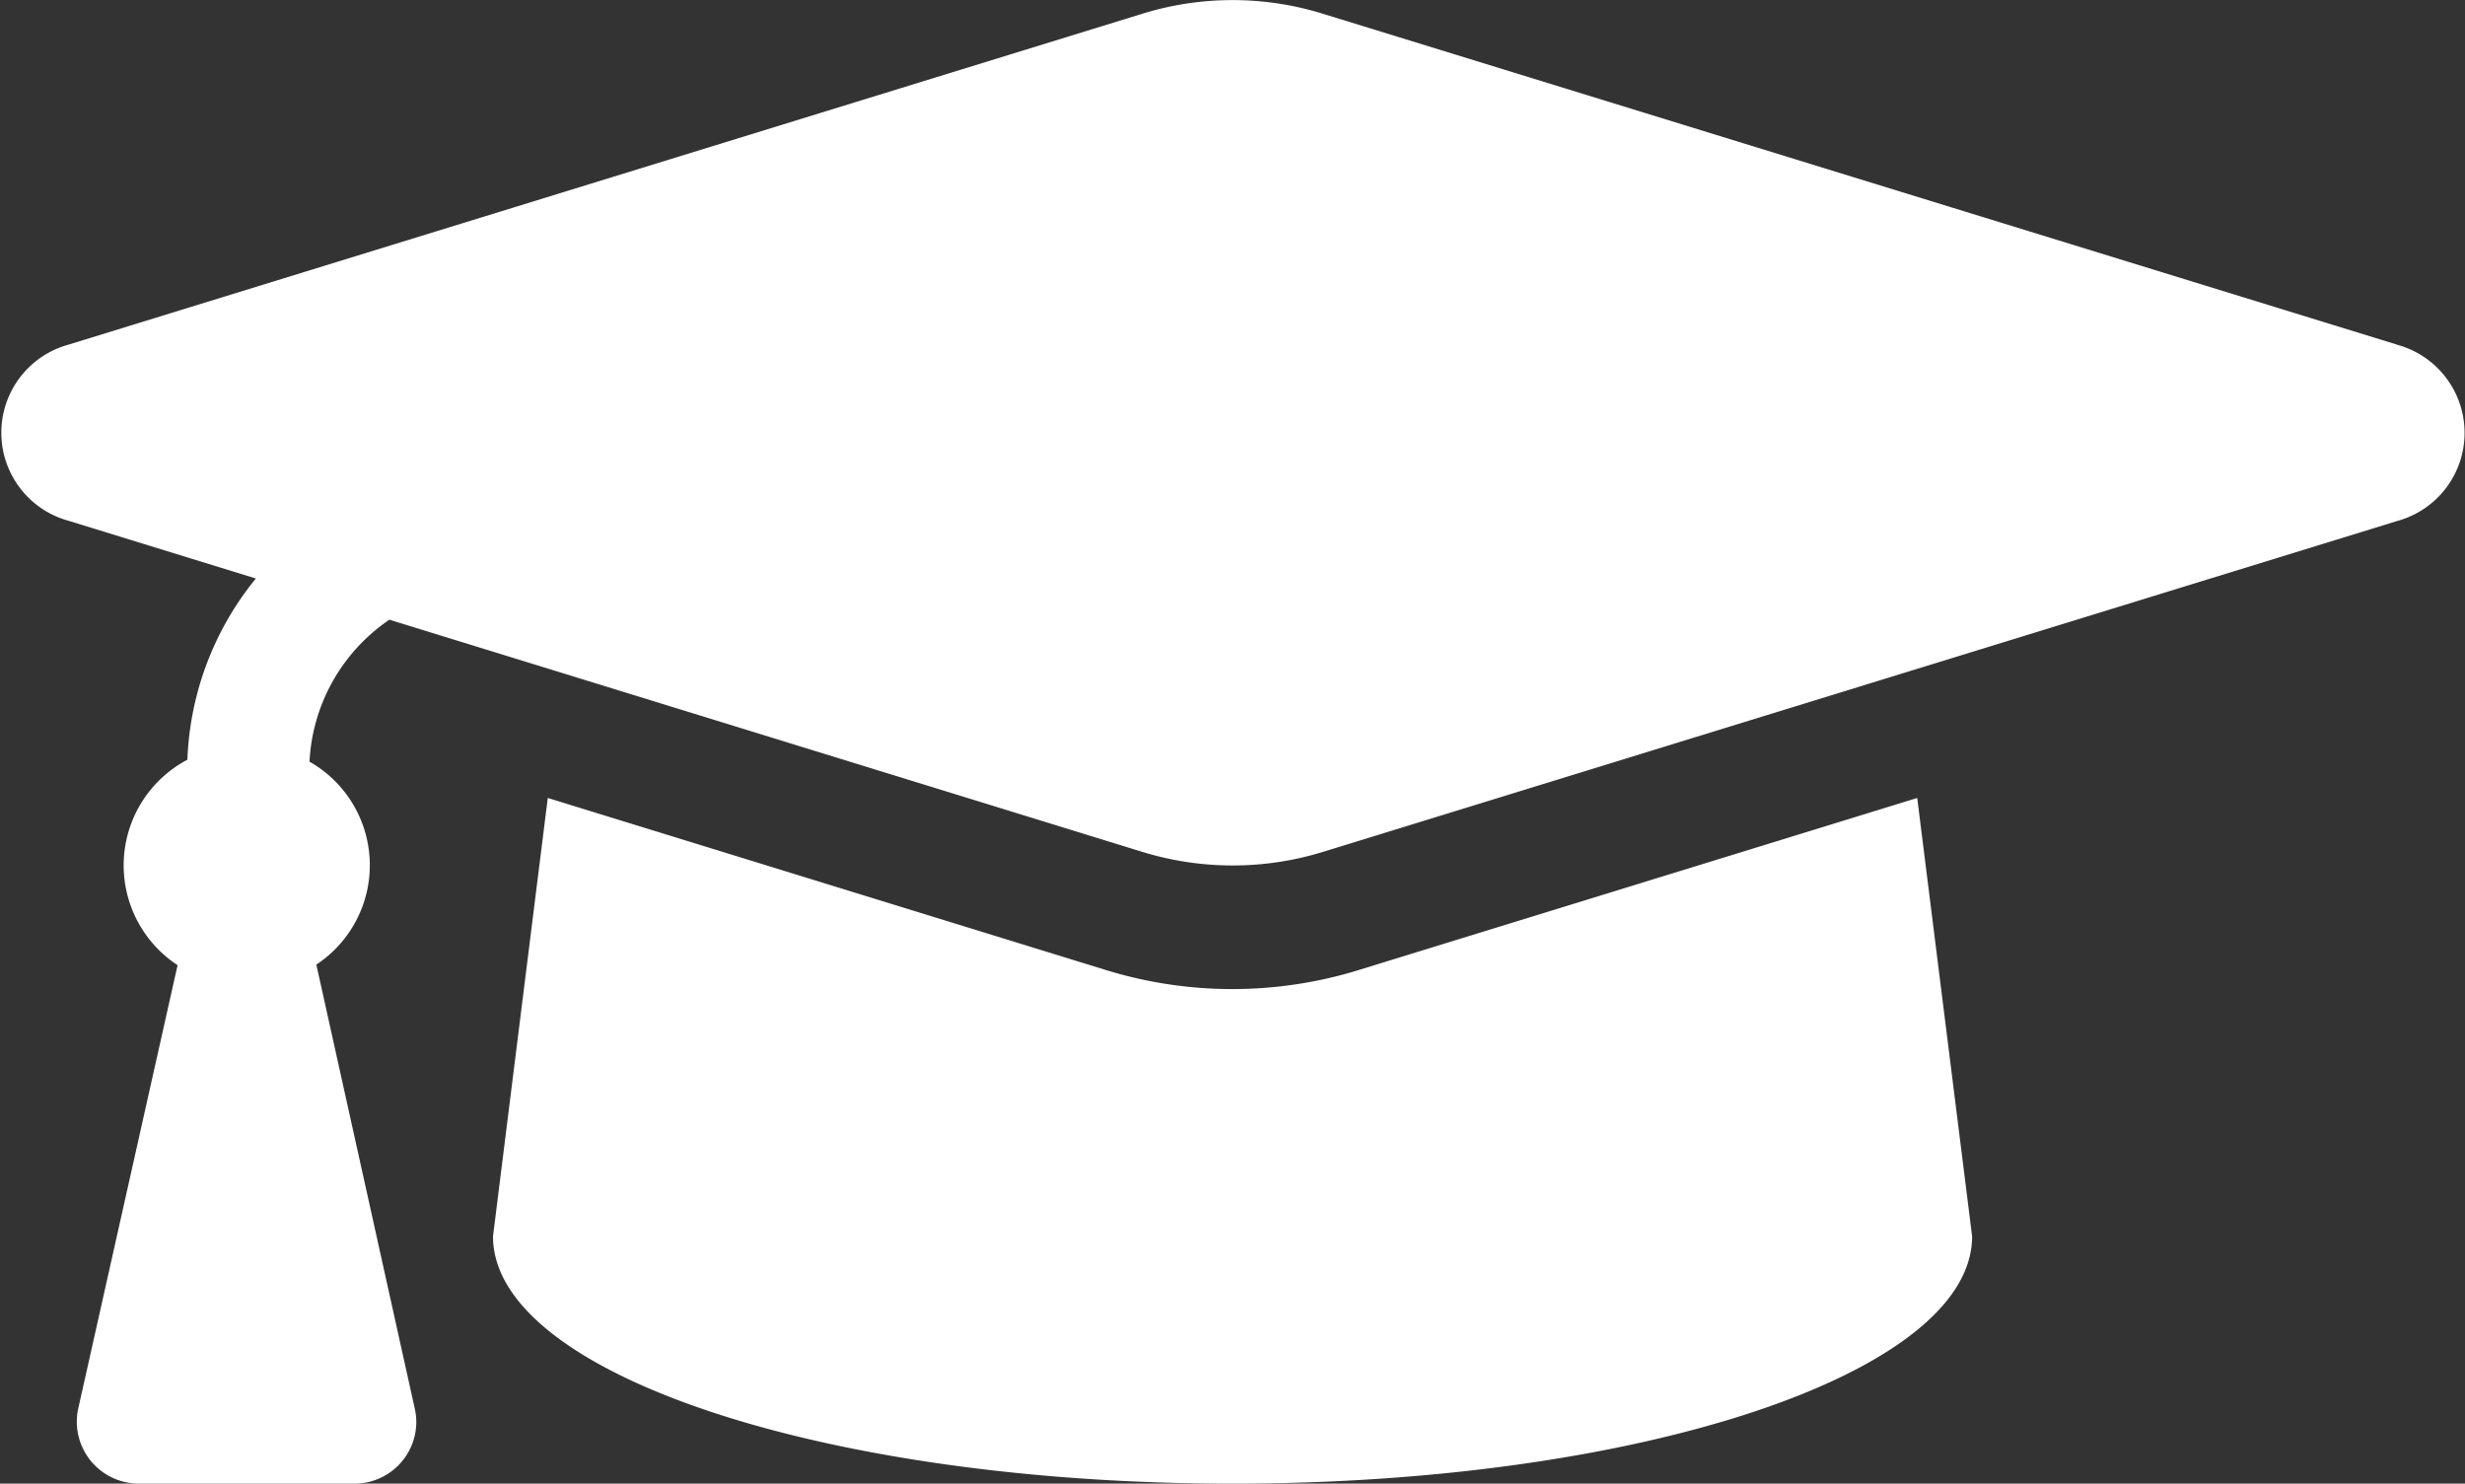
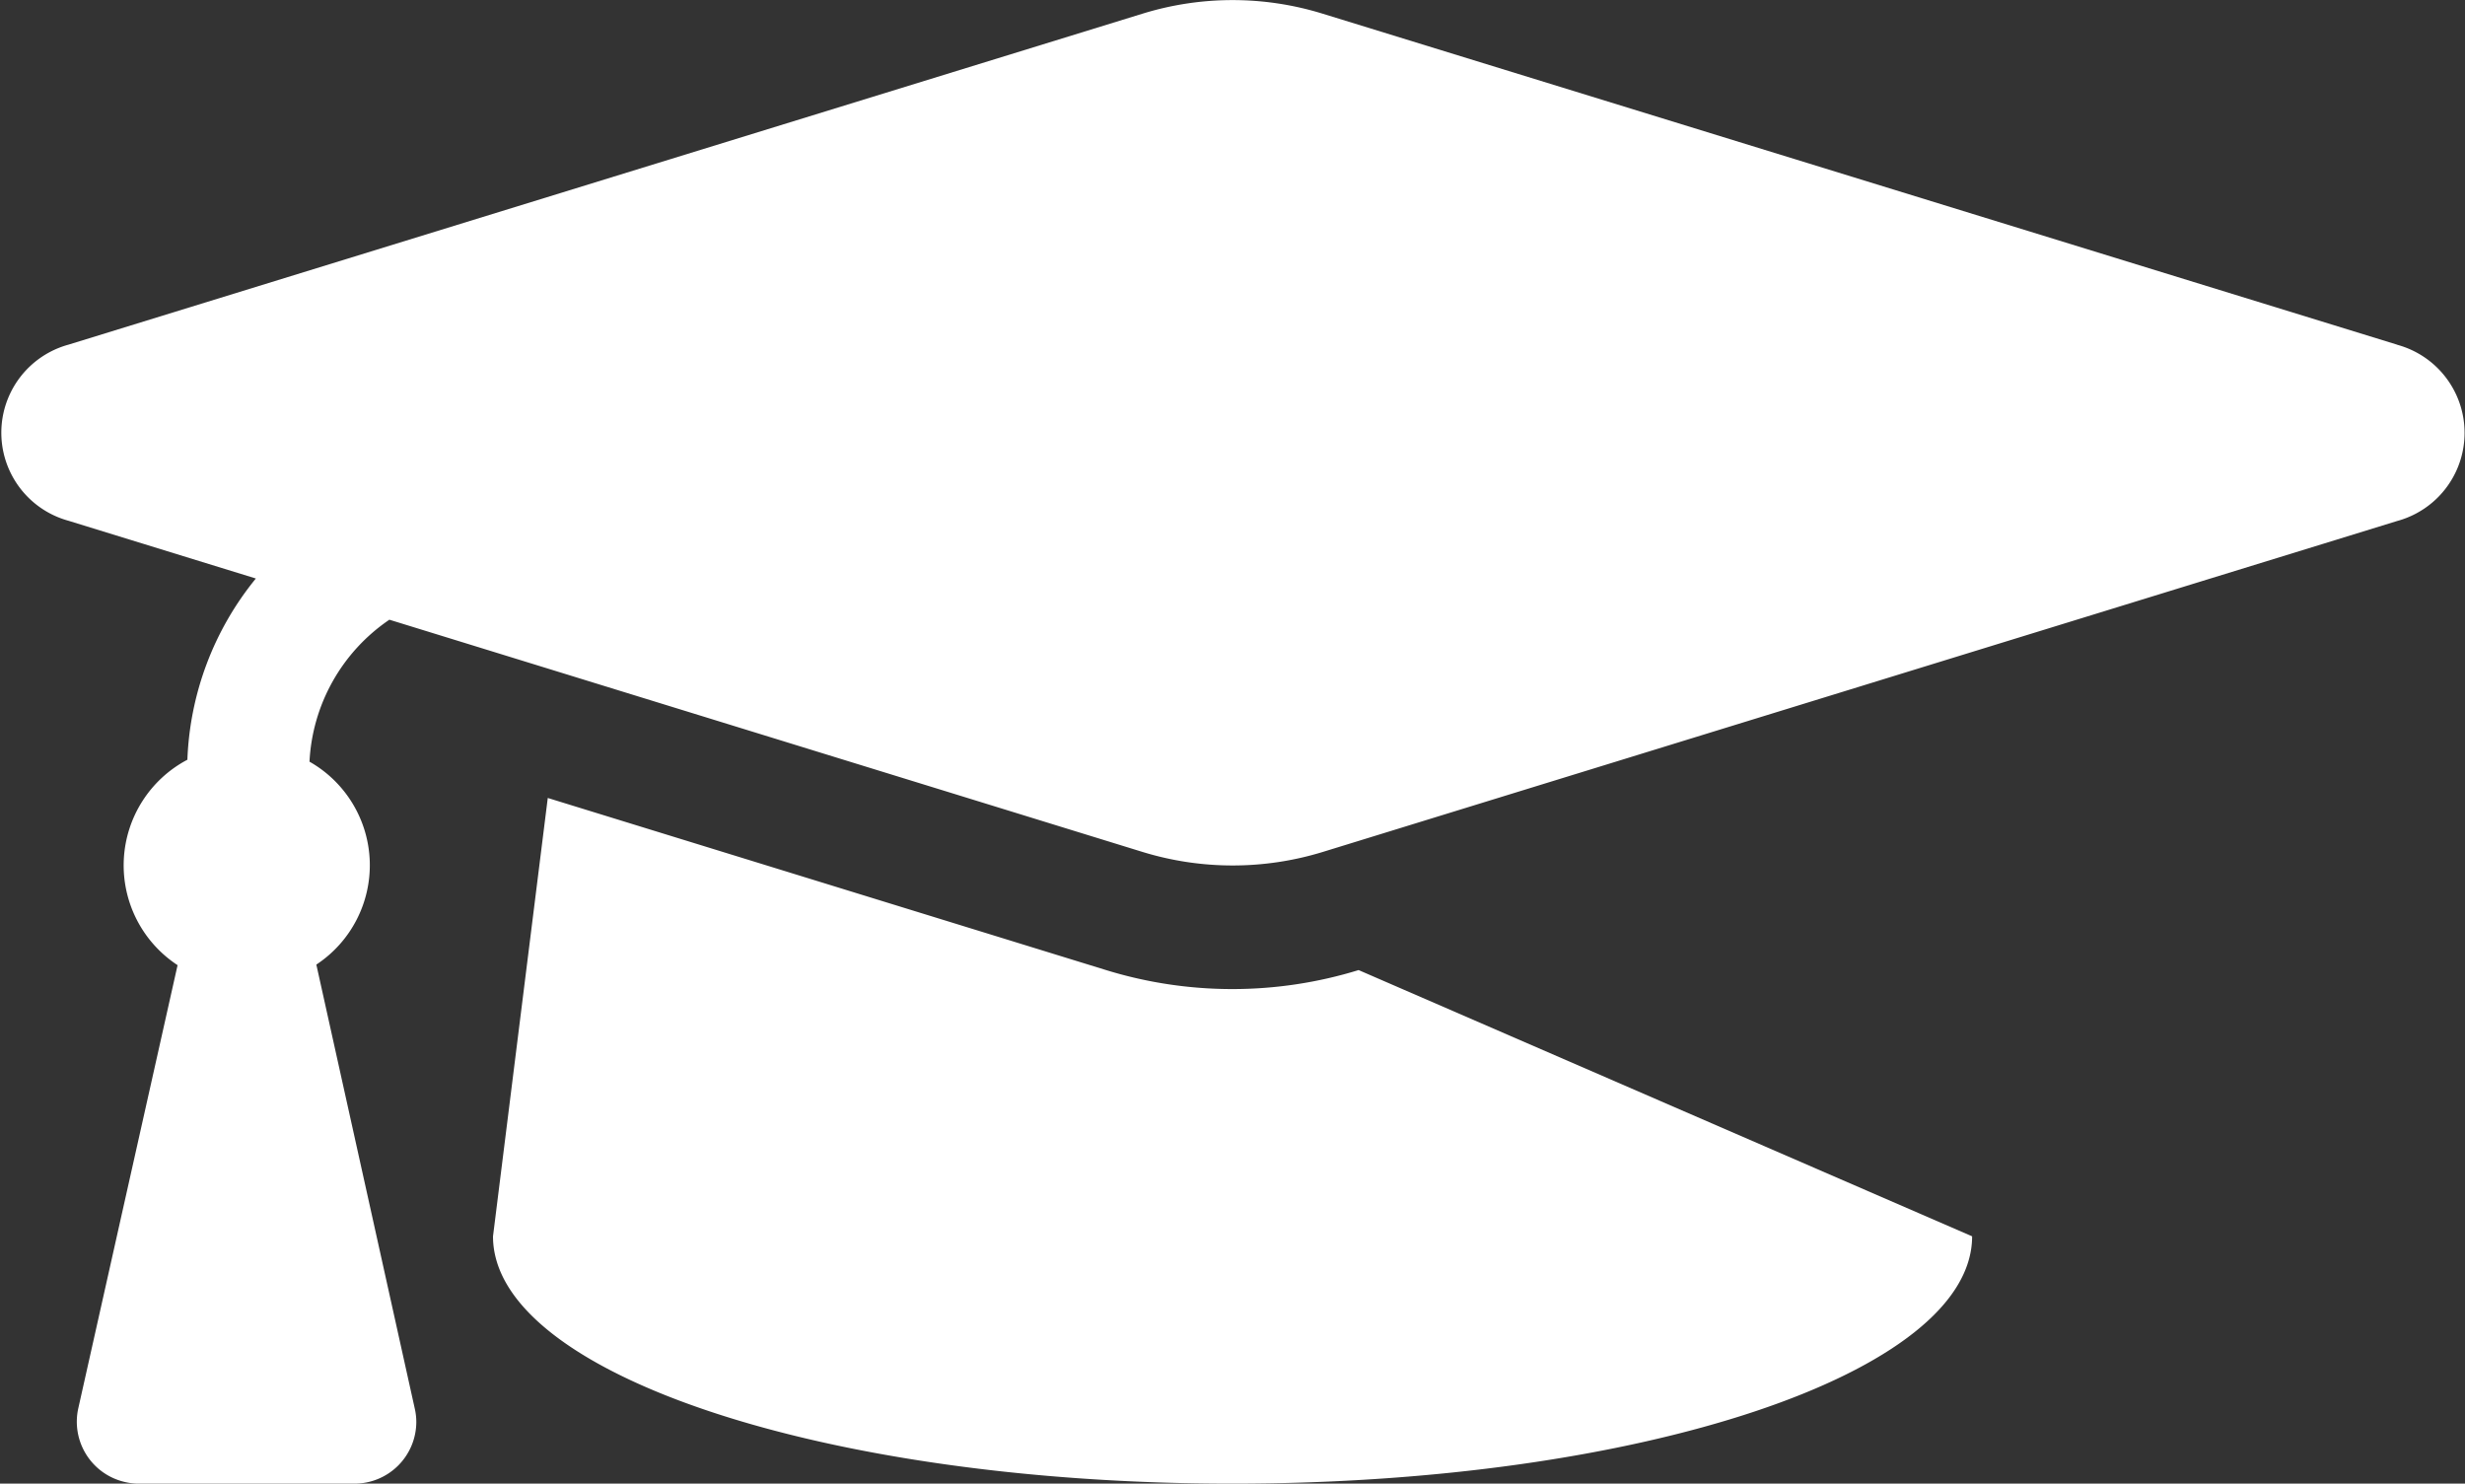
<svg xmlns="http://www.w3.org/2000/svg" id="Ebene_1" data-name="Ebene 1" viewBox="0 0 216 130">
  <rect x="0" y="0" width="216" height="130" fill="#333333" stroke="none" />
  <defs>
    <style>.cls-1{fill:#fff;}</style>
  </defs>
-   <path id="Icon_awesome-graduation-cap" data-name="Icon awesome-graduation-cap" class="cls-1" d="M210.05,30.2l-94.15-29a26.73,26.73,0,0,0-15.79,0L6,30.2A8,8,0,0,0,6,45.63l16.42,5.06a26.68,26.68,0,0,0-6,15.88,10.46,10.46,0,0,0-.86,18L6.86,123.4A5.42,5.42,0,0,0,11,129.87a5.2,5.2,0,0,0,1.18.13H31.07a5.42,5.42,0,0,0,5.41-5.41,5.3,5.3,0,0,0-.14-1.19L27.72,84.52a10.43,10.43,0,0,0-.6-17.78,16,16,0,0,1,7-12.44l66,20.35a26.89,26.89,0,0,0,15.79,0l94.15-29a8,8,0,0,0,0-15.44Zm-91,54.8a37.6,37.6,0,0,1-22.13,0L48,69.92,43.2,108.33c0,12,29,21.67,64.8,21.67s64.81-9.7,64.81-21.67L168,69.92Z" />
+   <path id="Icon_awesome-graduation-cap" data-name="Icon awesome-graduation-cap" class="cls-1" d="M210.05,30.2l-94.15-29a26.73,26.73,0,0,0-15.79,0L6,30.2A8,8,0,0,0,6,45.63l16.42,5.06a26.68,26.68,0,0,0-6,15.88,10.46,10.46,0,0,0-.86,18L6.86,123.4A5.42,5.42,0,0,0,11,129.87a5.2,5.2,0,0,0,1.18.13H31.07a5.42,5.42,0,0,0,5.41-5.41,5.3,5.3,0,0,0-.14-1.19L27.72,84.52a10.43,10.43,0,0,0-.6-17.78,16,16,0,0,1,7-12.44l66,20.35a26.89,26.89,0,0,0,15.79,0l94.15-29a8,8,0,0,0,0-15.44Zm-91,54.8a37.6,37.6,0,0,1-22.13,0L48,69.92,43.2,108.33c0,12,29,21.67,64.8,21.67s64.81-9.7,64.81-21.67Z" />
</svg>